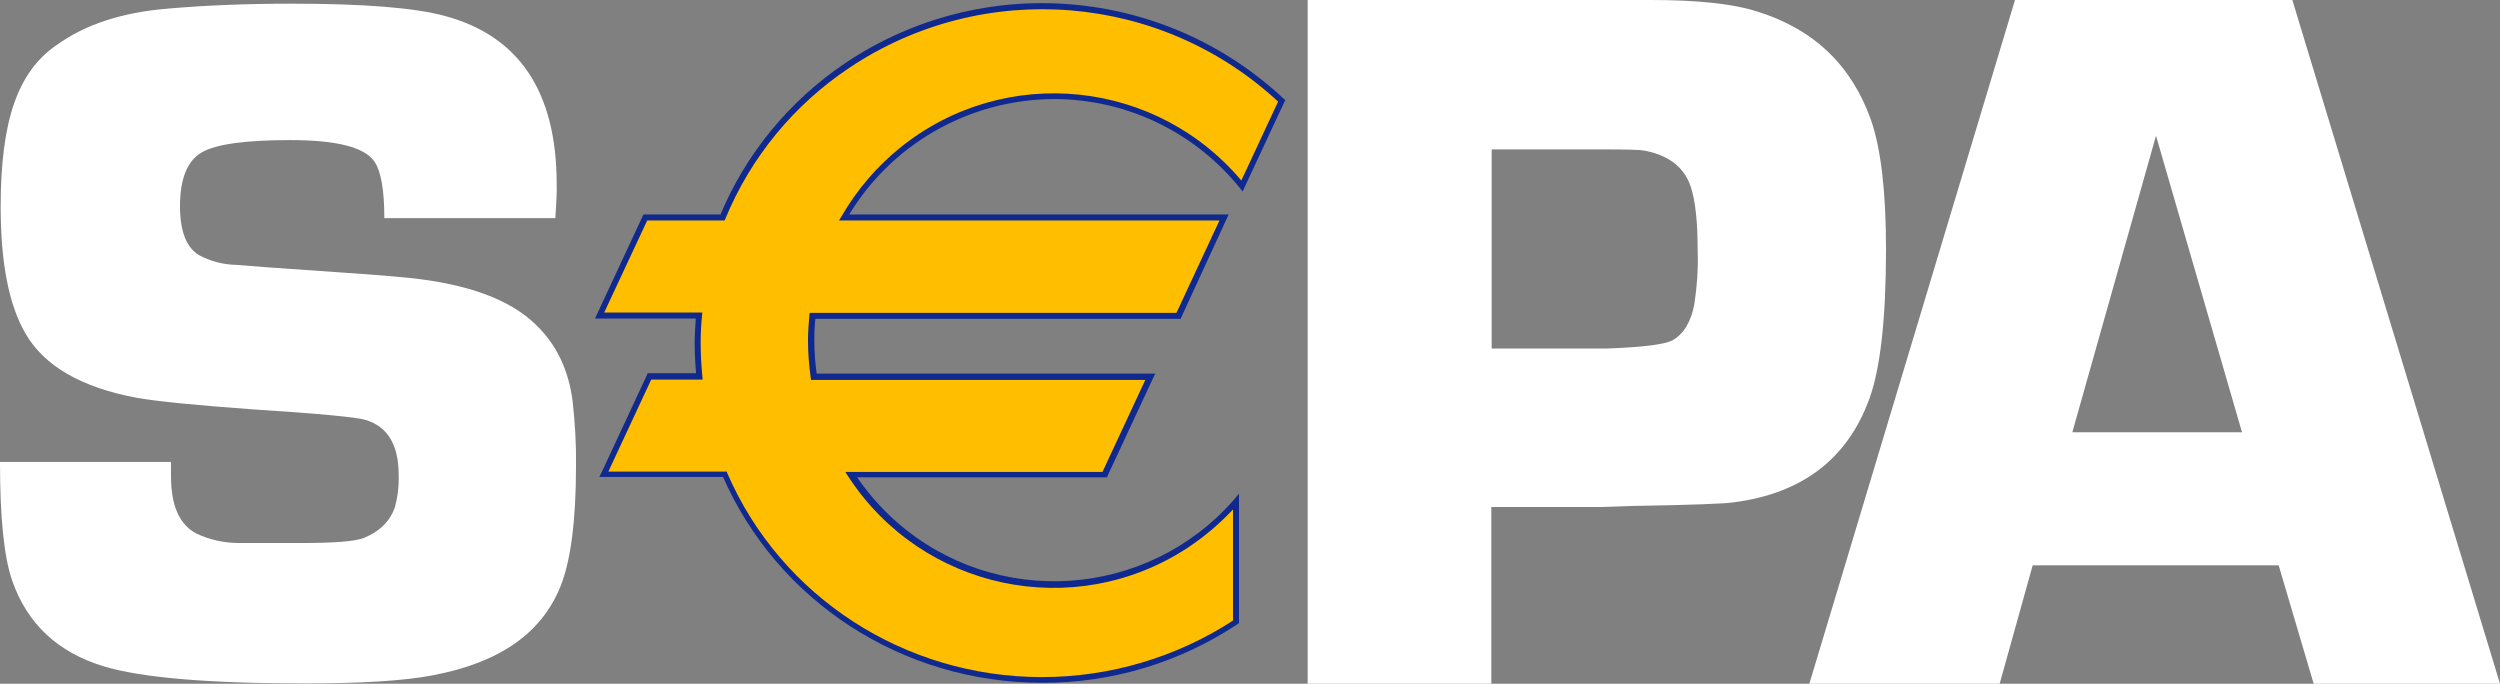
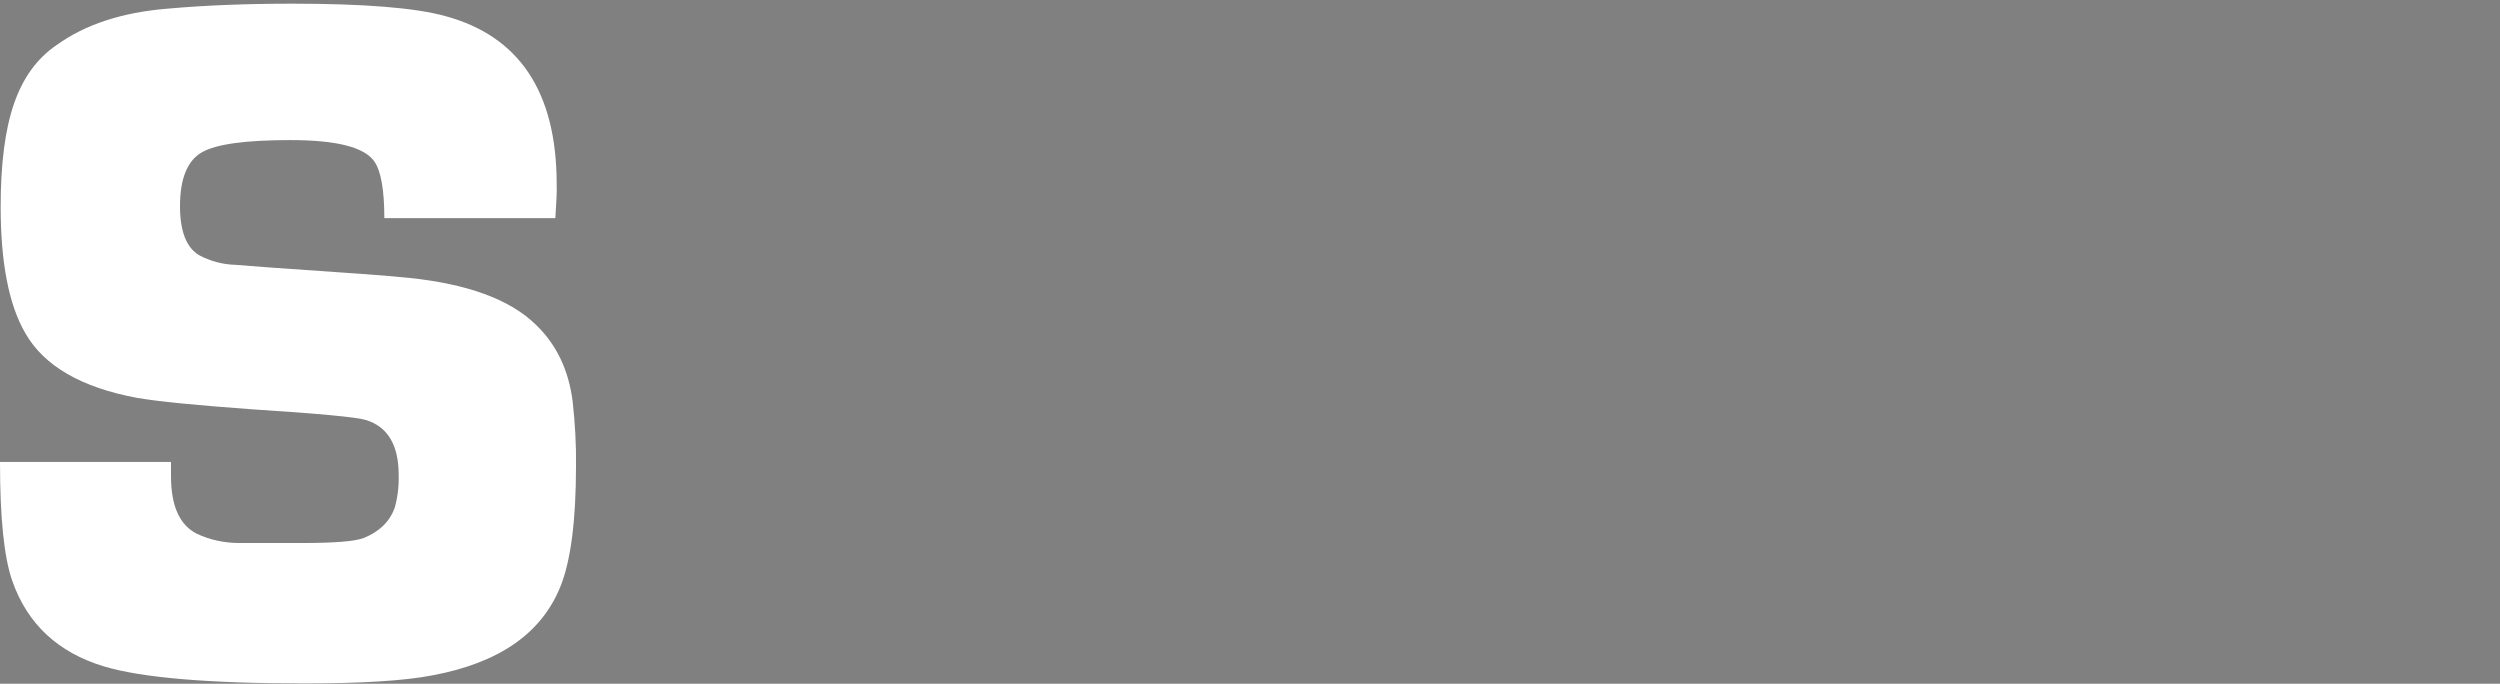
<svg xmlns="http://www.w3.org/2000/svg" width="117px" height="32px" viewBox="0 0 117 32" version="1.1">
  <rect x="0" y="0" width="117" height="32" fill="#808080" stroke="none" />
  <title>sepa</title>
  <g id="Landings" stroke="none" stroke-width="1" fill="none" fill-rule="evenodd">
    <g id="Main" transform="translate(-1163, -4588)" fill-rule="nonzero">
      <g id="4" transform="translate(399, 4239)">
        <g id="color" transform="translate(0, 241)">
          <g id="sepa" transform="translate(764, 108)">
            <path d="M25.99,10.209 L17.987,10.209 C17.987,8.898 17.831,8.008 17.519,7.555 C17.051,6.884 15.74,6.556 13.588,6.556 C11.497,6.556 10.109,6.743 9.438,7.134 C8.767,7.524 8.424,8.367 8.424,9.647 C8.424,10.818 8.72,11.582 9.313,11.941 C9.844,12.222 10.421,12.379 11.014,12.394 L12.636,12.519 C16.099,12.753 18.252,12.909 19.126,13.003 C21.856,13.284 23.852,14.002 25.069,15.188 C26.036,16.109 26.614,17.311 26.801,18.794 C26.91,19.793 26.972,20.808 26.957,21.807 C26.957,24.382 26.707,26.271 26.224,27.458 C25.334,29.659 23.338,31.032 20.218,31.61 C18.923,31.86 16.926,31.984 14.243,31.984 C9.766,31.984 6.63,31.719 4.867,31.188 C2.699,30.533 1.279,29.19 0.577,27.192 C0.187,26.084 0,24.226 0,21.62 L8.003,21.62 L8.003,22.291 C8.003,23.68 8.408,24.57 9.204,24.976 C9.828,25.272 10.514,25.413 11.201,25.413 L14.149,25.413 C15.647,25.413 16.614,25.335 17.02,25.179 C17.753,24.882 18.236,24.414 18.47,23.774 C18.611,23.274 18.673,22.759 18.658,22.228 C18.658,20.823 18.143,19.965 17.113,19.653 C16.723,19.528 14.945,19.356 11.762,19.153 C9.204,18.966 7.426,18.794 6.427,18.622 C3.806,18.139 2.059,17.124 1.186,15.594 C0.421,14.283 0.031,12.316 0.031,9.678 C0.031,7.68 0.234,6.072 0.655,4.855 C1.076,3.637 1.732,2.732 2.652,2.107 C3.994,1.14 5.725,0.578 7.831,0.406 C9.578,0.25 11.528,0.172 13.65,0.172 C17.004,0.172 19.406,0.359 20.826,0.749 C24.305,1.686 26.052,4.308 26.052,8.617 C26.068,8.976 26.036,9.506 25.99,10.209" id="path5689" fill="#FFFFFF" />
-             <path d="M61.199,32 L61.199,0 L77.236,0 C79.435,0 81.104,0.172 82.259,0.546 C84.895,1.374 86.658,3.06 87.563,5.62 C88.031,6.962 88.265,8.976 88.265,11.676 C88.265,14.923 88,17.249 87.485,18.669 C86.455,21.479 84.349,23.087 81.151,23.508 C80.777,23.571 79.17,23.633 76.346,23.68 L74.911,23.727 L69.794,23.727 L69.794,32 L61.199,32 Z M69.81,16.312 L75.176,16.312 C76.877,16.25 77.906,16.125 78.281,15.922 C78.78,15.641 79.139,15.079 79.295,14.236 C79.42,13.409 79.482,12.581 79.451,11.739 C79.451,10.38 79.342,9.381 79.123,8.726 C78.811,7.805 78.062,7.243 76.908,7.04 C76.674,7.009 76.112,6.993 75.239,6.993 L69.81,6.993 L69.81,16.312 L69.81,16.312 Z" id="path5693" fill="#FFFFFF" />
-             <path d="M106.642,26.459 L95.129,26.459 L93.584,32 L84.677,32 L94.302,0 L107.281,0 L117,32 L108.28,32 L106.642,26.459 Z M104.926,20.23 L100.901,6.353 L96.985,20.23 L104.926,20.23 Z" id="path5697" fill="#FFFFFF" />
-             <path d="M49.327,4.496 C52.744,4.496 55.973,6.041 58.126,8.695 L59.982,4.714 C56.94,1.858 52.931,0.265 48.766,0.281 C41.98,0.281 36.192,4.371 33.805,10.178 L30.186,10.178 L28.049,14.751 L32.698,14.751 C32.666,15.173 32.635,15.594 32.635,16.031 C32.635,16.546 32.666,17.077 32.713,17.592 L30.373,17.592 L28.236,22.181 L33.899,22.181 C36.348,27.832 42.073,31.813 48.75,31.813 C51.979,31.813 55.13,30.876 57.814,29.081 L57.814,23.461 C53.695,28.176 46.55,28.644 41.839,24.523 C41.059,23.836 40.373,23.056 39.811,22.181 L51.667,22.181 L53.804,17.592 L38.095,17.592 C38.017,17.03 37.97,16.468 37.97,15.906 C37.97,15.516 37.986,15.141 38.033,14.751 L55.162,14.751 L57.299,10.178 L39.515,10.178 C41.527,6.665 45.271,4.511 49.327,4.496" id="path5701" fill="#FFBE00" />
-             <path d="M49.327,4.636 C52.697,4.636 55.895,6.166 58.016,8.788 L58.157,8.96 L58.25,8.757 L60.107,4.777 L60.154,4.683 L60.076,4.62 C54.46,-0.64 45.958,-1.342 39.562,2.95 C36.941,4.714 34.882,7.212 33.68,10.131 L33.805,10.037 L30.108,10.037 L30.077,10.115 L27.94,14.704 L27.846,14.907 L32.713,14.907 L32.573,14.751 C32.542,15.22 32.51,15.657 32.51,16.047 C32.51,16.578 32.542,17.093 32.588,17.623 L32.729,17.467 L30.311,17.467 L30.28,17.545 L28.142,22.135 L28.049,22.322 L33.93,22.322 L33.805,22.244 C36.364,28.144 42.229,31.954 48.781,31.954 C52.042,31.969 55.224,31.001 57.923,29.206 L57.985,29.159 L57.985,23.102 L57.751,23.383 C53.68,28.035 46.613,28.503 41.964,24.429 C41.2,23.758 40.529,22.978 39.967,22.119 L39.858,22.338 L51.808,22.338 L51.839,22.26 L53.976,17.67 L54.07,17.483 L38.095,17.483 L38.236,17.608 C38.158,17.061 38.111,16.5 38.111,15.938 C38.111,15.563 38.126,15.173 38.173,14.798 L38.033,14.923 L55.255,14.923 L55.286,14.845 L57.408,10.24 L57.502,10.037 L39.499,10.037 L39.624,10.24 C41.621,6.79 45.318,4.652 49.327,4.636 M39.499,10.318 L57.283,10.318 L57.158,10.131 L55.021,14.72 L55.146,14.642 L37.892,14.642 L37.877,14.767 C37.846,15.157 37.814,15.547 37.814,15.938 C37.814,16.515 37.861,17.093 37.939,17.655 L37.955,17.78 L53.82,17.78 L53.695,17.577 L51.558,22.166 L51.683,22.088 L39.562,22.088 L39.702,22.306 C43.165,27.614 50.263,29.112 55.567,25.647 C56.441,25.069 57.236,24.382 57.938,23.586 L57.704,23.493 L57.704,29.112 L57.767,29.003 C55.099,30.751 51.964,31.688 48.766,31.688 C42.338,31.688 36.551,27.941 34.039,22.15 L34.008,22.072 L28.252,22.072 L28.376,22.275 L30.514,17.686 L30.389,17.764 L32.885,17.764 L32.869,17.608 C32.822,17.093 32.791,16.562 32.791,16.062 C32.791,15.672 32.807,15.251 32.854,14.782 L32.869,14.626 L28.064,14.626 L28.189,14.814 L30.326,10.24 L30.202,10.318 L33.914,10.318 L33.946,10.24 C35.131,7.368 37.144,4.917 39.733,3.184 C46.02,-1.03 54.382,-0.343 59.888,4.823 L59.857,4.667 L58.001,8.648 L58.235,8.617 C54.241,3.7 47.034,2.935 42.104,6.931 C41.012,7.82 40.092,8.898 39.39,10.115 L39.265,10.318 L39.499,10.318 Z" id="path5705" fill="#10298E" />
          </g>
        </g>
      </g>
    </g>
  </g>
</svg>